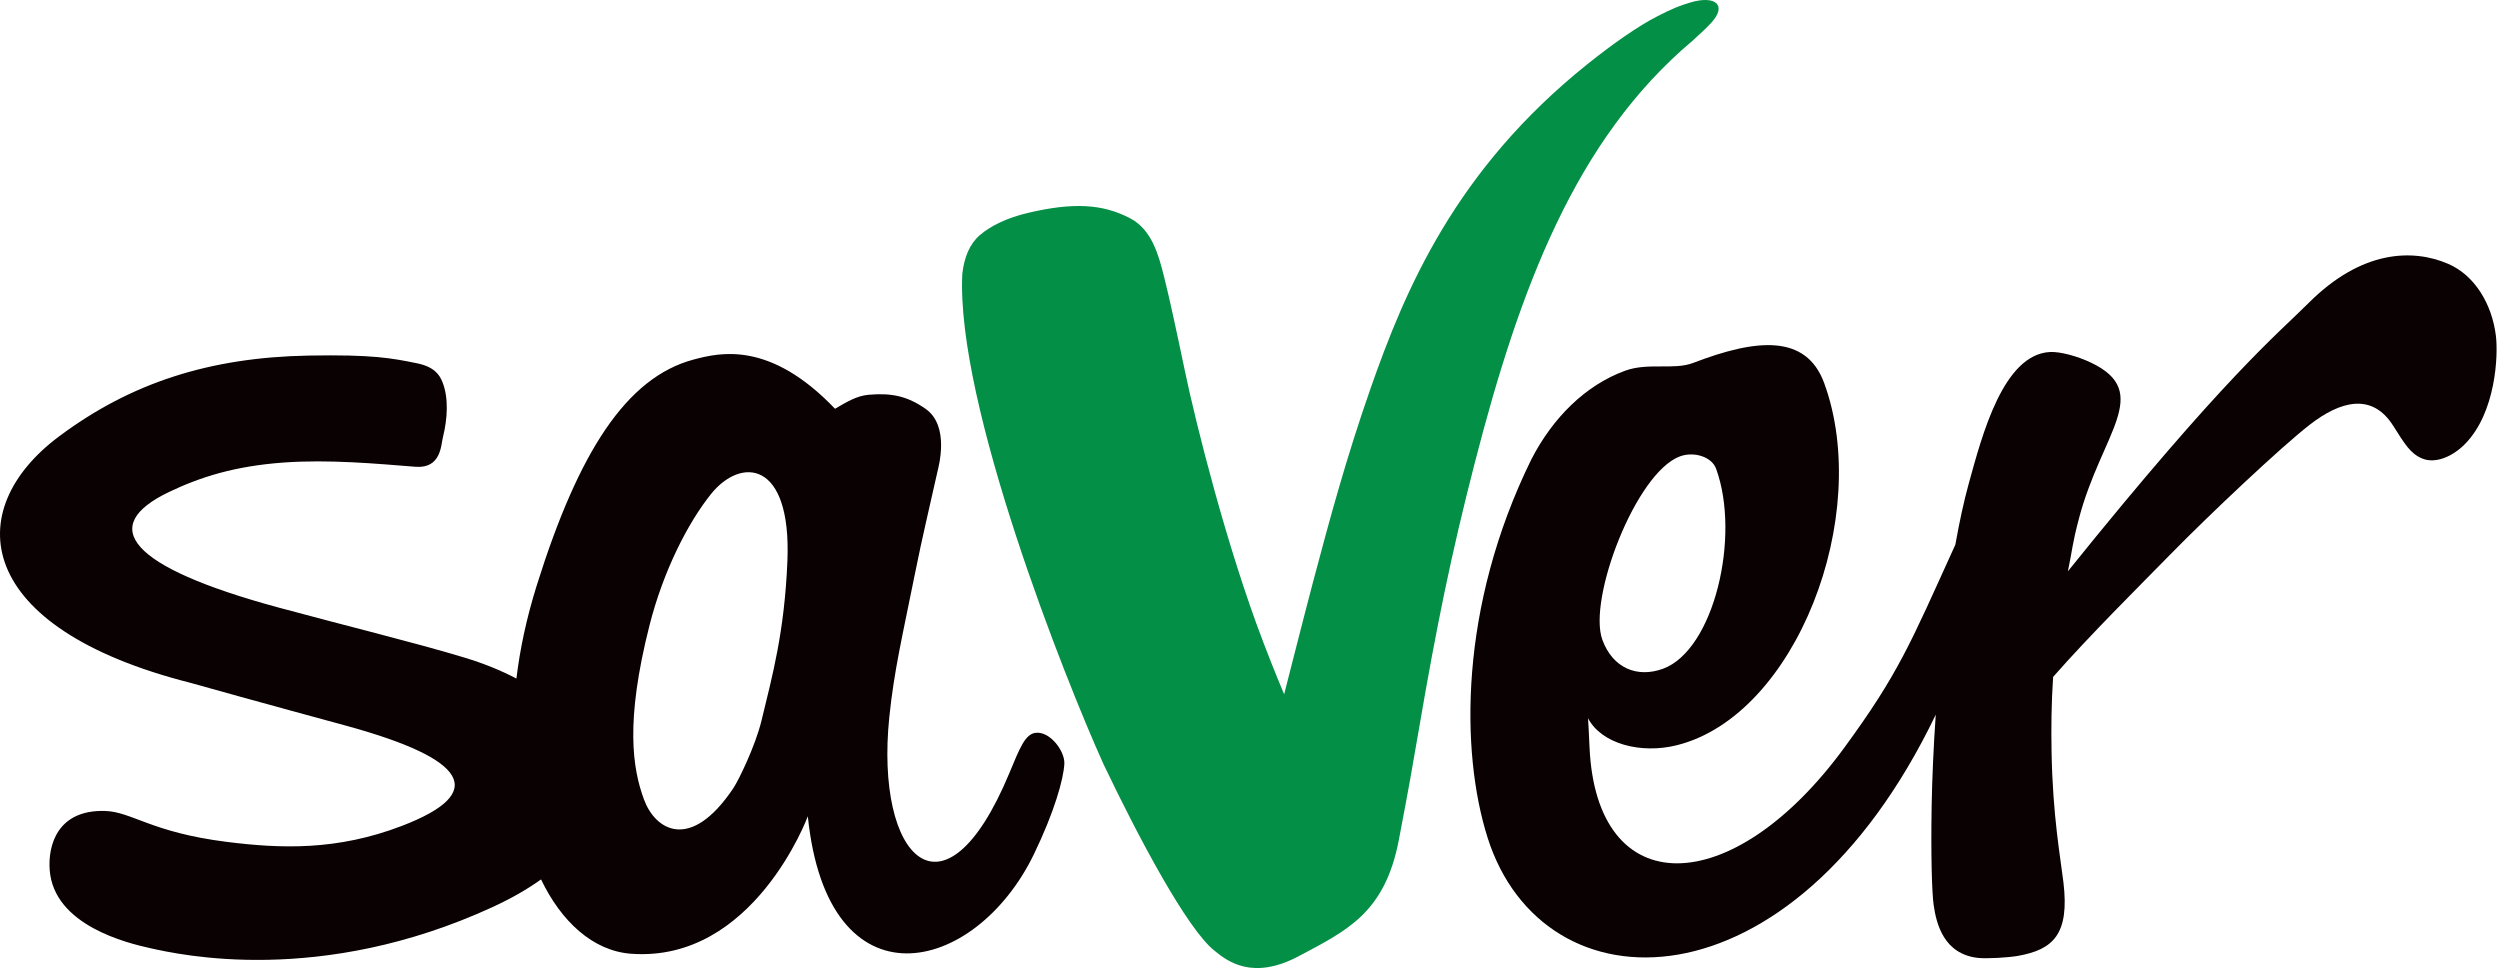
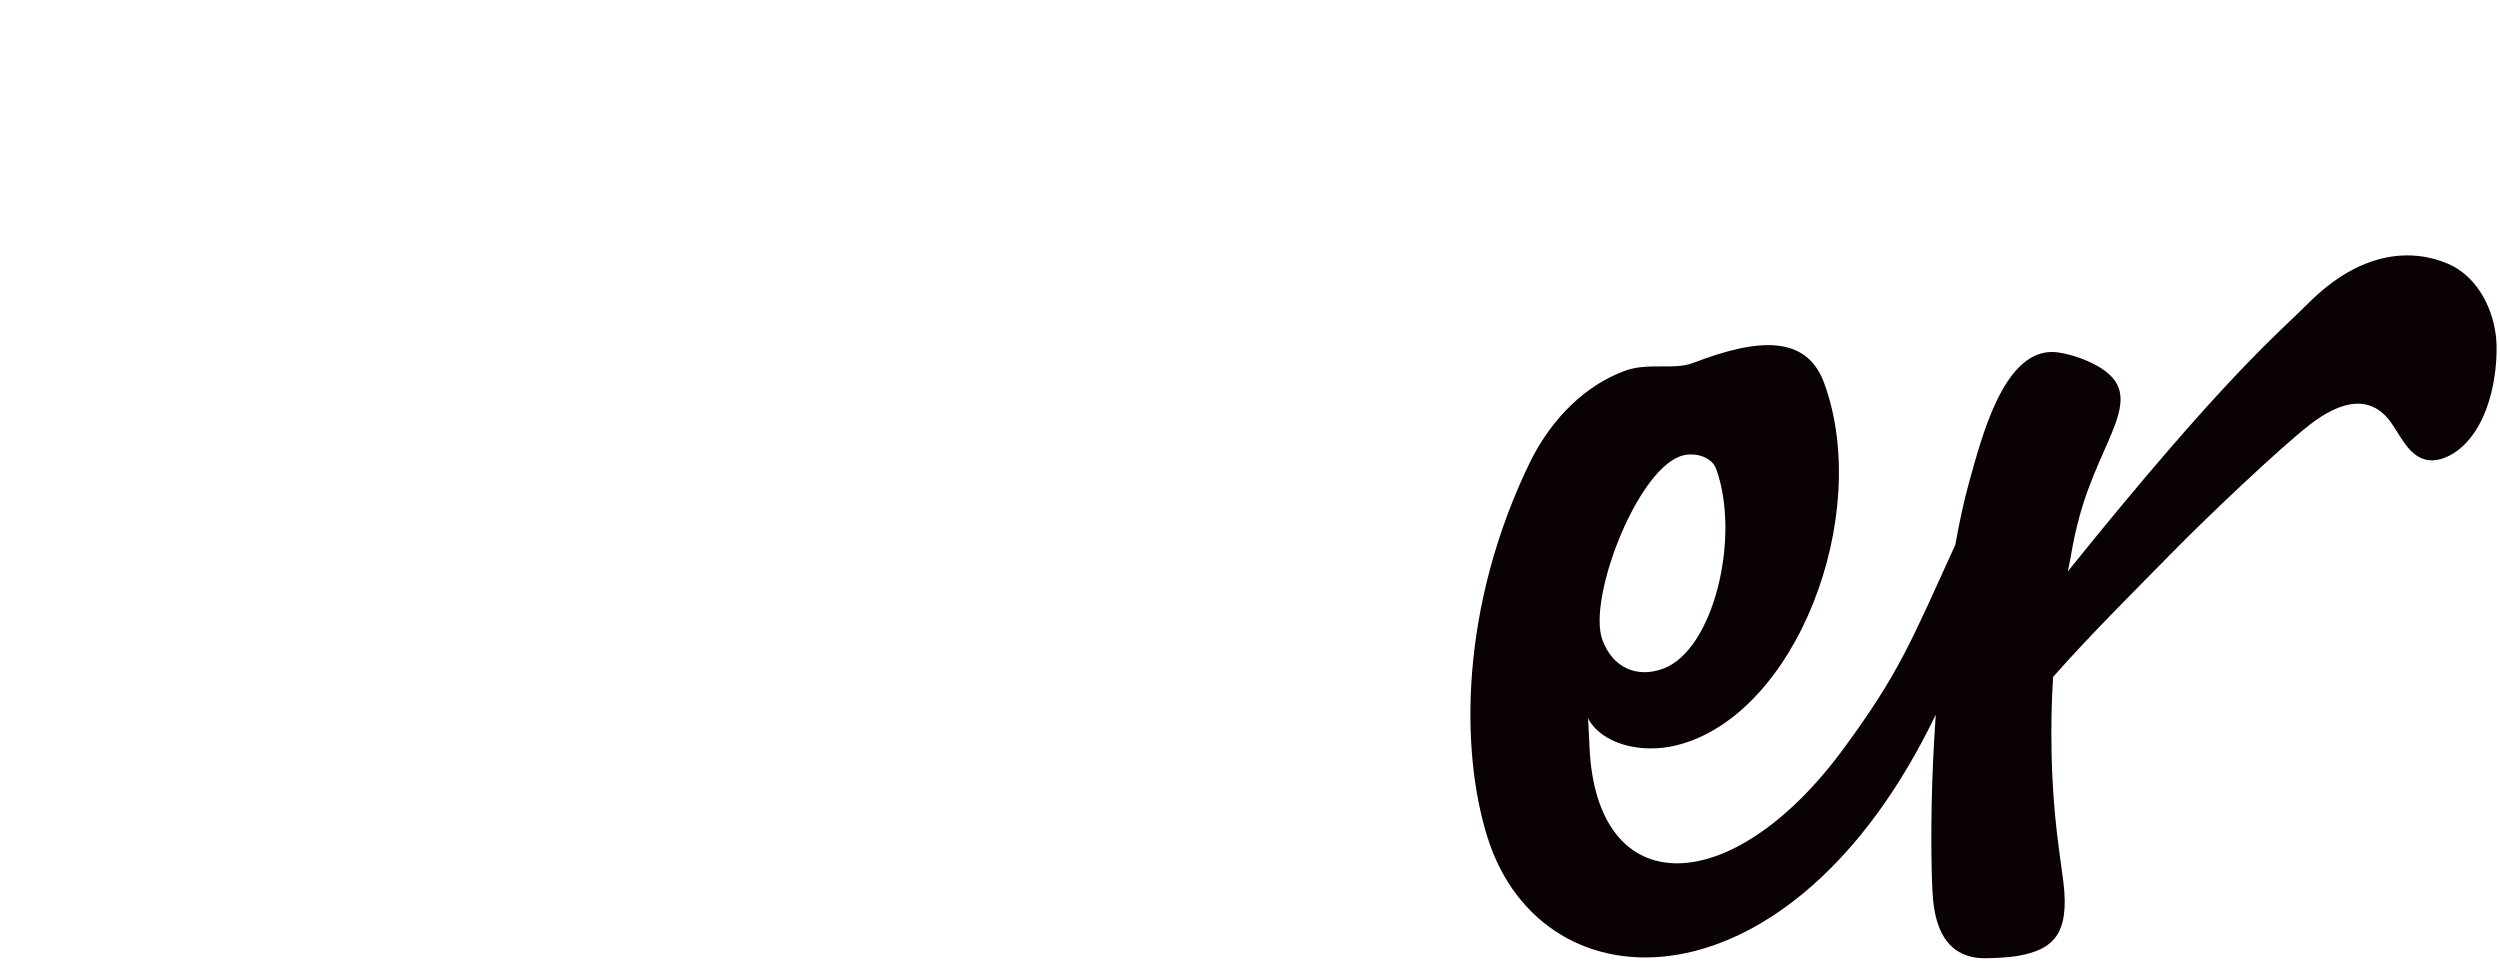
<svg xmlns="http://www.w3.org/2000/svg" width="100%" height="100%" viewBox="0 0 282 110" version="1.1" xml:space="preserve" style="fill-rule:evenodd;clip-rule:evenodd;stroke-linejoin:round;stroke-miterlimit:2;">
  <g transform="matrix(1,0,0,1,-701.087,-63.187)">
    <g transform="matrix(2,0,0,2,845.939,94.924)">
-       <path d="M0,23.289C0,23.289 -0.559,21.971 -1.157,20.403C-3.236,14.987 -4.976,8.034 -5.6,5.046C-6.109,2.607 -6.465,0.969 -6.761,-0.215C-7.082,-1.5 -7.463,-2.91 -8.675,-3.551C-10.253,-4.384 -11.933,-4.453 -14.449,-3.861C-15.582,-3.594 -16.522,-3.158 -17.169,-2.602C-17.744,-2.104 -18.047,-1.346 -18.152,-0.422C-18.52,6.922 -12.343,22.459 -10.199,27.208C-8.249,31.299 -5.466,36.552 -3.919,37.76C-3.198,38.347 -1.776,39.446 0.835,38.053C3.534,36.613 5.68,35.633 6.47,31.497C7.036,28.535 7.22,27.488 7.607,25.221C8.594,19.46 9.427,15.378 10.741,10.276C13.277,0.421 16.425,-8.019 23.045,-13.581C23.65,-14.14 23.833,-14.307 24.087,-14.583C25.008,-15.579 24.317,-16.157 22.891,-15.722C22.285,-15.537 21.934,-15.405 21.051,-14.952C19.971,-14.399 18.572,-13.426 17.104,-12.25C9.648,-6.282 6.815,0.48 4.847,6.114C3.49,10.003 2.57,13.417 1.651,16.873C1.188,18.615 0,23.289 0,23.289" style="fill:rgb(3,143,70);fill-rule:nonzero;" />
-     </g>
+       </g>
    <g transform="matrix(2,0,0,2,918.977,114.838)">
      <path d="M0,19.627C-0.048,22.452 0.016,24.536 0.113,25.216C0.266,26.285 0.688,27.989 2.616,28.2C3.108,28.254 4.322,28.183 4.863,28.087C6.835,27.735 7.787,26.892 7.432,23.935C7.264,22.53 6.826,20.183 6.763,16.564C6.739,15.211 6.752,13.83 6.851,12.352C8.886,10.034 11.705,7.236 13.516,5.39C15.694,3.169 19.714,-0.622 21.323,-1.87C23.055,-3.214 24.84,-3.695 26.031,-1.813C26.695,-0.763 27.002,-0.249 27.651,0.028C28.406,0.352 29.384,-0.075 30.08,-0.782C31.827,-2.556 31.961,-5.797 31.822,-6.898C31.605,-8.648 30.652,-10.293 29.124,-10.948C27.112,-11.81 24.241,-11.715 21.27,-8.746C19.472,-6.948 16.552,-4.621 7.684,6.396C7.952,5.116 7.915,4.909 8.308,3.418C9.568,-1.373 12.494,-3.693 8.997,-5.368C8.217,-5.742 7.255,-5.998 6.689,-5.973C4.033,-5.853 2.842,-1.264 2.098,1.428C1.816,2.446 1.563,3.622 1.338,4.891C1.311,4.95 1.285,5.007 1.258,5.067C-1.182,10.436 -1.865,12.165 -4.933,16.353C-11.254,24.985 -18.912,25.106 -19.296,16.305C-19.339,15.336 -19.365,14.881 -19.381,14.682C-18.624,16.128 -16.404,16.714 -14.367,16.204C-7.641,14.522 -3.334,3.253 -6.058,-4.211C-7.08,-7.009 -9.903,-6.718 -13.447,-5.358C-14.543,-4.937 -15.981,-5.394 -17.29,-4.916C-19.514,-4.104 -21.367,-2.274 -22.58,0.09C-26.663,8.405 -26.572,16.594 -25.046,21.415C-21.919,31.296 -7.916,31.437 0.231,14.482C0.103,16.352 0.026,18.122 0,19.627M-14.191,-0.088C-13.406,-0.375 -12.405,-0.067 -12.157,0.61C-10.764,4.428 -12.277,10.842 -15.157,11.894C-16.597,12.419 -17.984,11.868 -18.572,10.257C-19.408,7.966 -16.679,0.82 -14.191,-0.088" style="fill:rgb(9,1,2);fill-rule:nonzero;" />
    </g>
    <g transform="matrix(2,0,0,2,817.929,132.924)">
-       <path d="M0,6.461C-0.603,6.526 -0.906,7.322 -1.499,8.748C-5.163,17.554 -9.091,13.567 -8.262,5.555C-7.992,2.952 -7.538,1.064 -6.827,-2.468C-6.363,-4.766 -6.097,-5.809 -5.554,-8.246C-5.491,-8.524 -4.835,-10.84 -6.216,-11.808C-7.235,-12.522 -8.124,-12.716 -9.418,-12.605C-10.104,-12.546 -10.645,-12.209 -11.326,-11.814C-14.996,-15.656 -17.812,-14.985 -19.291,-14.593C-23.107,-13.579 -25.797,-9.347 -28.139,-1.881C-28.73,0.004 -29.098,1.758 -29.295,3.402C-30.167,2.944 -31.15,2.544 -32.231,2.218C-35.07,1.359 -38.994,0.406 -42.723,-0.606C-51.207,-2.908 -52.907,-5.2 -48.883,-7.123C-47.111,-7.971 -45.171,-8.58 -42.449,-8.78C-39.872,-8.969 -37.134,-8.712 -34.991,-8.543C-33.546,-8.427 -33.55,-9.764 -33.444,-10.192C-33.18,-11.248 -33.108,-12.422 -33.467,-13.321C-33.637,-13.744 -33.938,-14.183 -34.912,-14.381C-36.313,-14.667 -37.399,-14.88 -41.02,-14.814C-46.596,-14.711 -51.046,-13.281 -55.1,-10.248C-60.654,-6.093 -59.921,0.54 -47.672,3.645C-44.658,4.497 -38.761,6.1 -38.761,6.1C-32.161,7.925 -30.799,9.815 -35.77,11.718C-39.416,13.112 -42.575,12.999 -45.638,12.613C-49.919,12.072 -50.989,10.907 -52.515,10.869C-55.198,10.8 -55.719,12.828 -55.619,14.19C-55.389,17.333 -51.22,18.325 -49.952,18.607C-48.283,18.979 -40.352,20.765 -30.615,16.279C-29.566,15.795 -28.667,15.275 -27.906,14.731C-26.777,17.087 -24.993,18.764 -22.825,18.923C-15.912,19.428 -12.86,11.17 -12.86,11.17C-11.743,22.117 -3.406,20.132 -0.107,13.306C1.045,10.925 1.57,9.058 1.608,8.201C1.641,7.494 0.804,6.375 0,6.461M-14.011,-3.234C-14.176,0.803 -14.871,3.282 -15.469,5.762C-15.815,7.202 -16.771,9.155 -17.064,9.591C-19.482,13.196 -21.469,11.951 -22.104,10.214C-22.735,8.492 -23.181,5.867 -21.781,0.37C-21.004,-2.68 -19.62,-5.384 -18.323,-7.002C-16.643,-9.097 -13.779,-8.939 -14.011,-3.234" style="fill:rgb(9,1,2);fill-rule:nonzero;" />
-     </g>
+       </g>
  </g>
</svg>